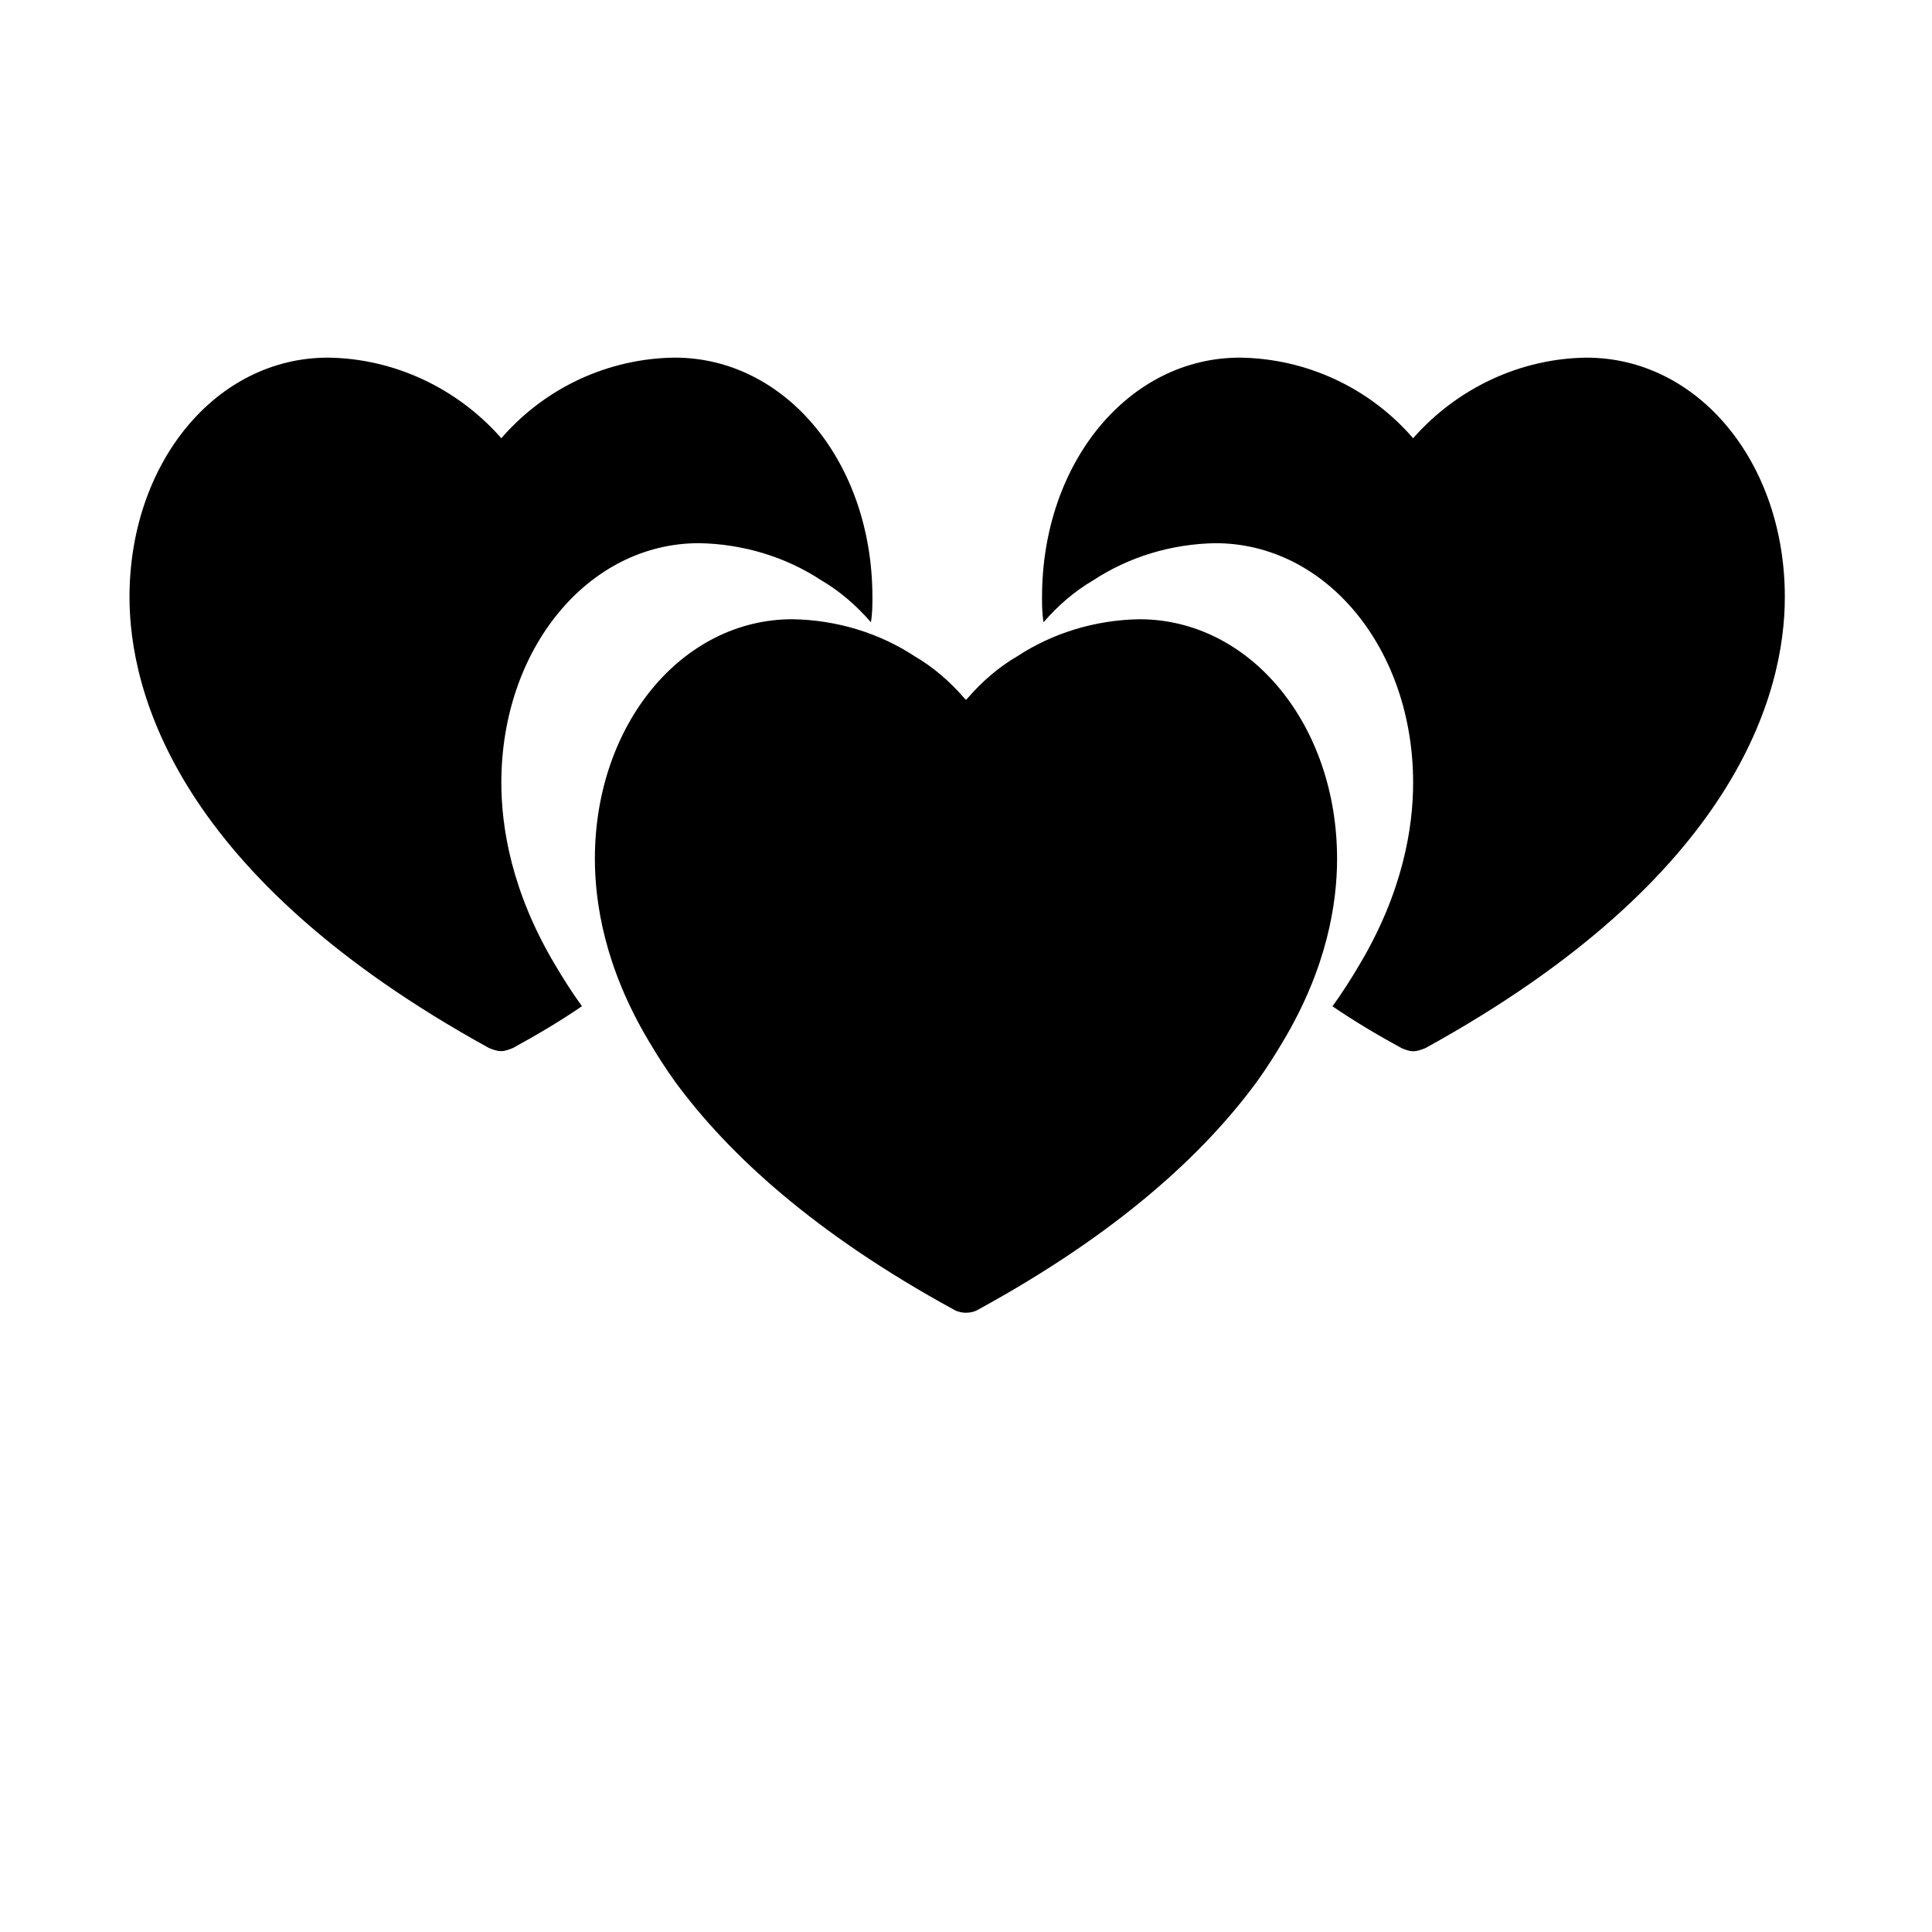
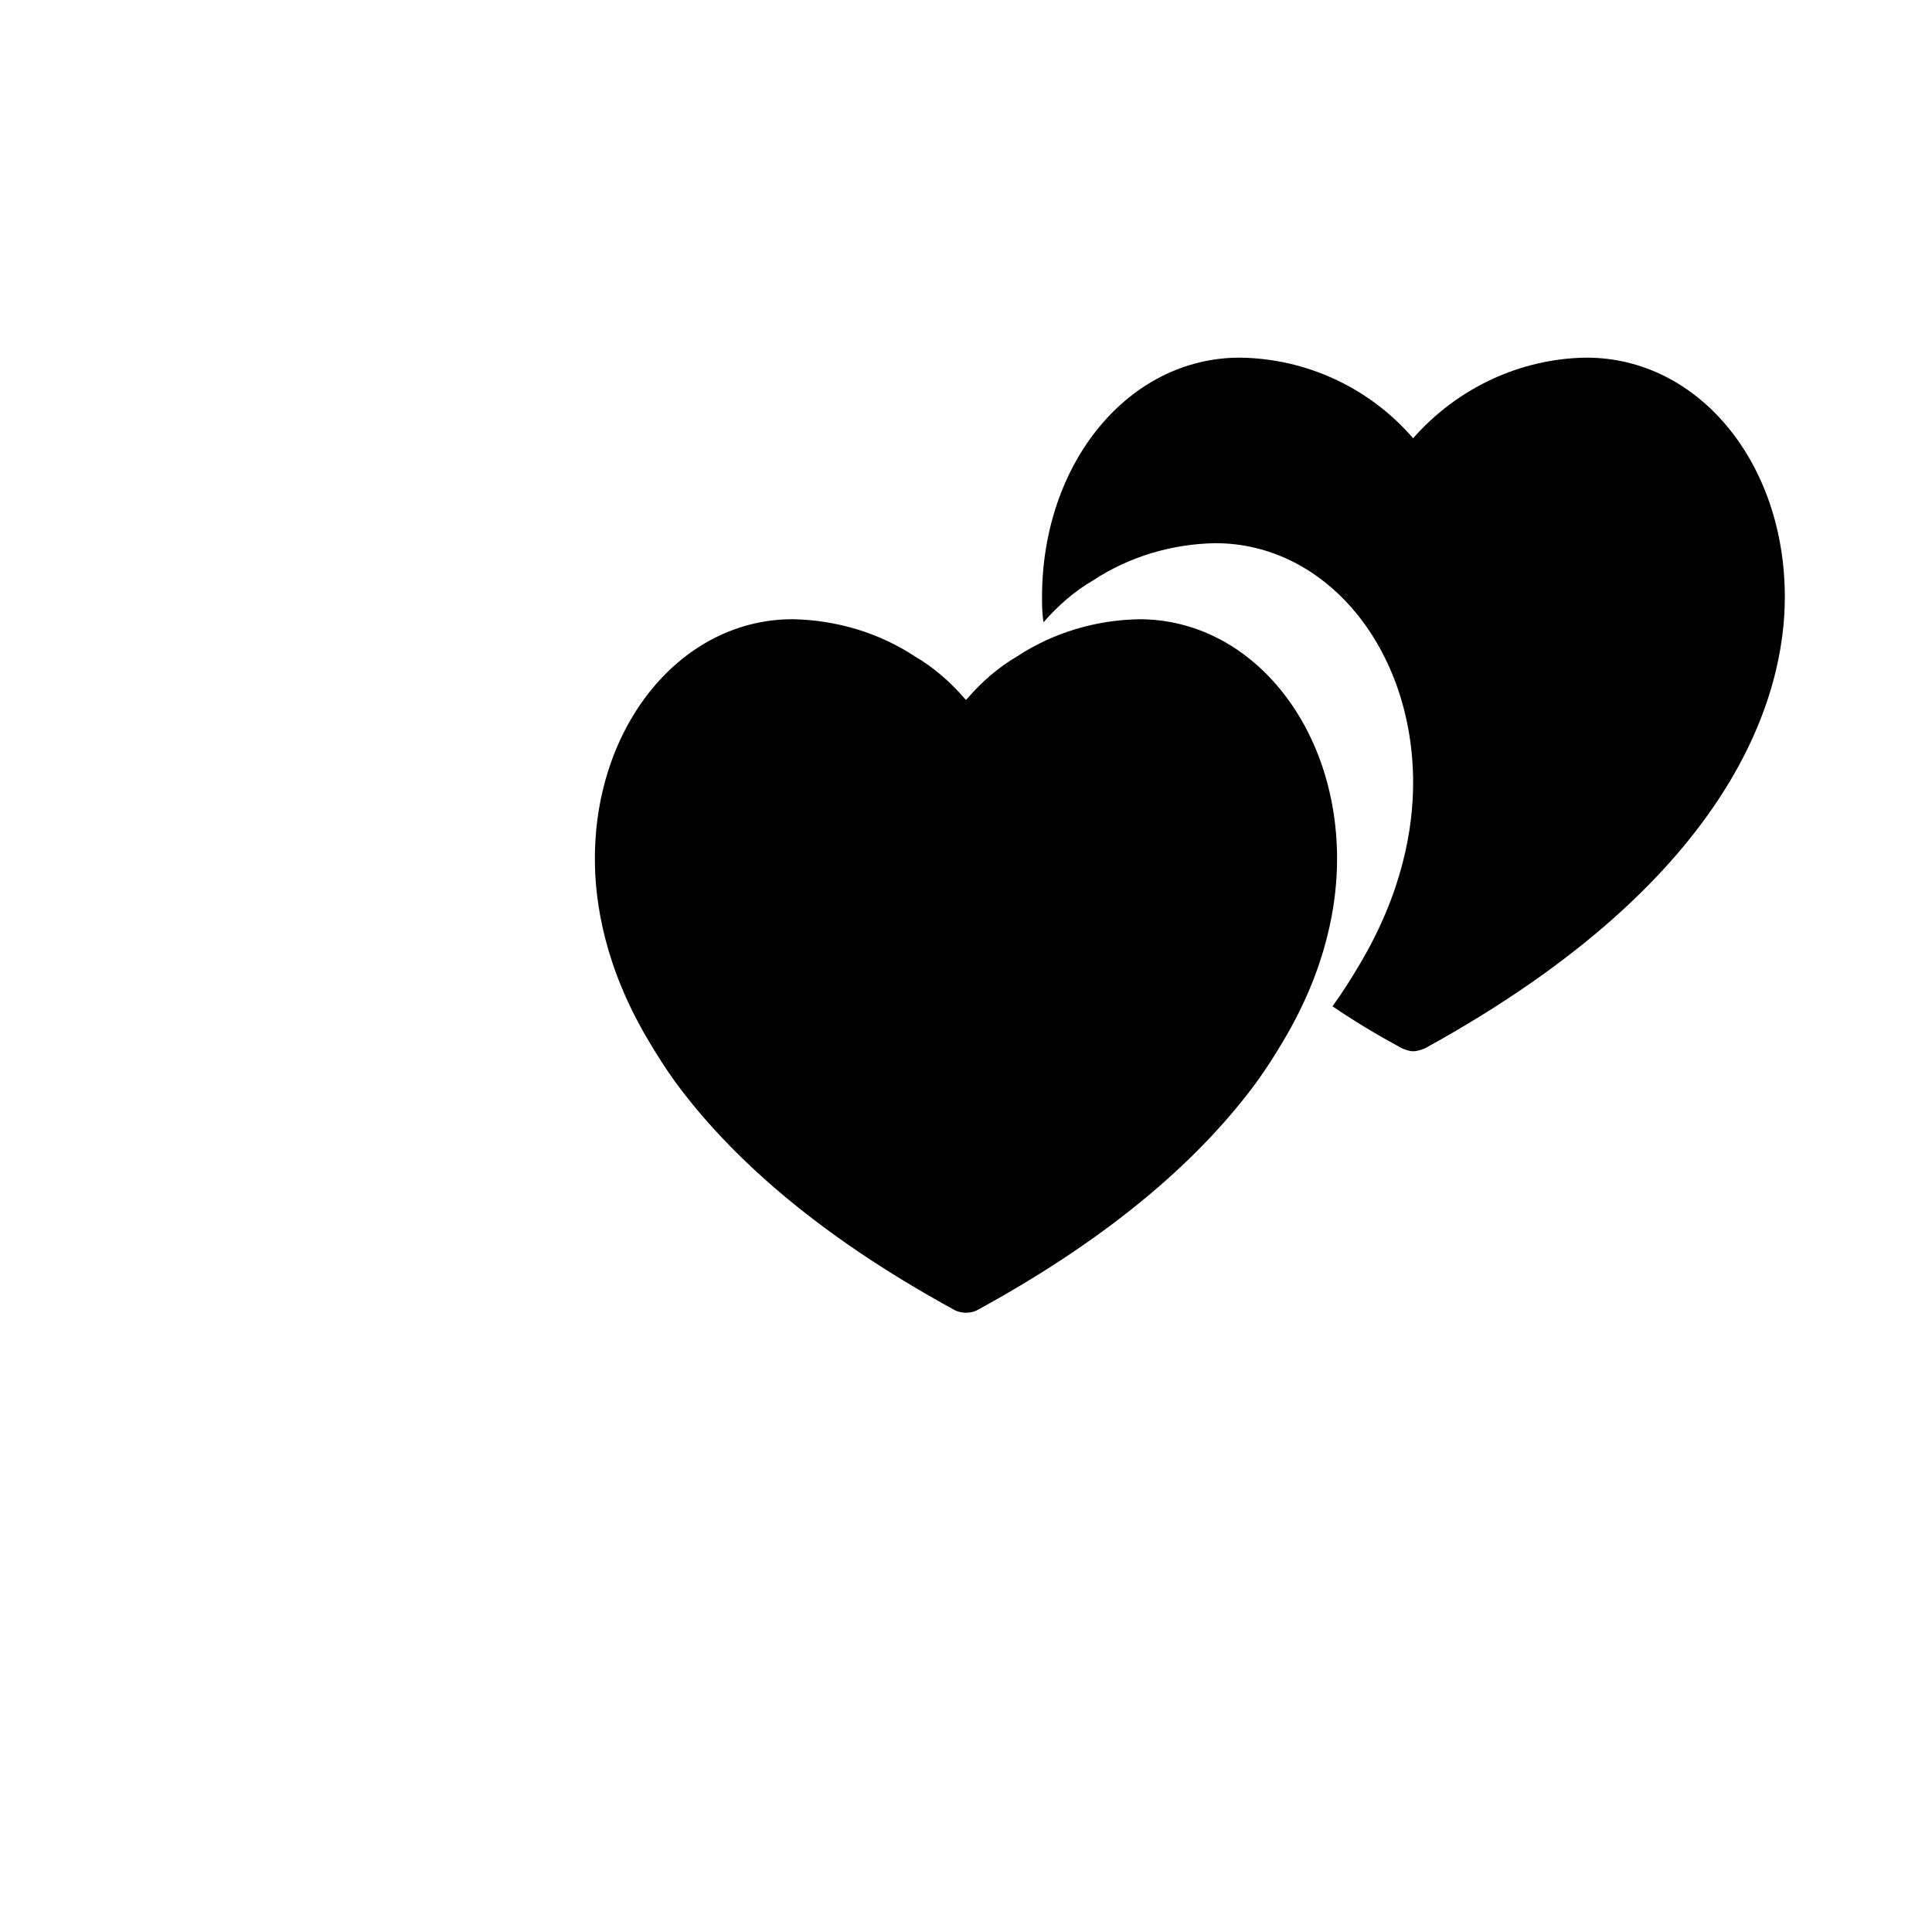
<svg xmlns="http://www.w3.org/2000/svg" fill="#000000" width="800px" height="800px" version="1.1" viewBox="144 144 512 512">
-   <path d="m498.34 371.58c0 11.688-2.621 28.816-14.309 48.367-2.016 3.426-4.434 7.234-7.055 10.863-14.105 19.164-36.879 40.102-73.758 60.254-1.008 0.605-2.215 0.828-3.223 0.828s-2.215-0.223-3.223-0.828c-36.879-20.152-59.652-41.09-73.758-60.254-2.621-3.629-5.039-7.438-7.055-10.863-11.688-19.547-14.309-36.676-14.309-48.367 0-35.469 22.973-63.48 52.395-63.48 11.688 0.203 22.973 3.629 32.445 9.875 4.836 2.82 9.27 6.648 13.098 11.082l0.406 0.406 0.402-0.402c3.828-4.434 8.262-8.262 13.098-11.082 9.492-6.246 20.758-9.672 32.426-9.875 29.441 0 52.418 28.012 52.418 63.477zm66.098-132.8c-17.531 0.203-34.258 8.062-45.949 21.363-11.465-13.305-28.211-21.164-45.945-21.363-29.402 0-52.395 27.809-52.395 63.48 0 2.016 0 4.231 0.402 6.648 3.828-4.434 8.262-8.262 13.098-11.082 9.492-6.246 20.758-9.672 32.426-9.875 29.441 0 52.418 28.012 52.418 63.48 0 11.688-2.621 28.816-14.309 48.367-2.016 3.426-4.434 7.254-7.055 10.883 5.621 3.848 11.688 7.477 18.34 11.105 0.988 0.402 2.016 0.805 3.004 0.805 1.211 0 2.215-0.422 3.223-0.805 82.828-45.543 95.301-94.516 95.301-119.5 0.039-35.695-22.934-63.504-52.559-63.504zm-386.12 63.477c0 24.988 12.496 73.961 95.32 119.5 1.008 0.402 2.016 0.805 3.223 0.805 1.008 0 2.016-0.422 3.023-0.805 6.648-3.629 12.695-7.234 18.34-11.105-2.621-3.606-5.039-7.434-7.055-10.859-11.688-19.547-14.309-36.676-14.309-48.367 0-35.469 22.973-63.48 52.395-63.48 11.688 0.203 22.973 3.629 32.445 9.875 4.836 2.82 9.27 6.648 13.098 11.082 0.402-2.418 0.402-4.637 0.402-6.648 0-35.668-22.973-63.48-52.395-63.48-17.73 0.203-34.457 8.062-45.945 21.363-11.688-13.301-28.434-21.16-45.969-21.359-29.602 0-52.574 27.809-52.574 63.477z" />
+   <path d="m498.34 371.58c0 11.688-2.621 28.816-14.309 48.367-2.016 3.426-4.434 7.234-7.055 10.863-14.105 19.164-36.879 40.102-73.758 60.254-1.008 0.605-2.215 0.828-3.223 0.828s-2.215-0.223-3.223-0.828c-36.879-20.152-59.652-41.09-73.758-60.254-2.621-3.629-5.039-7.438-7.055-10.863-11.688-19.547-14.309-36.676-14.309-48.367 0-35.469 22.973-63.48 52.395-63.48 11.688 0.203 22.973 3.629 32.445 9.875 4.836 2.82 9.27 6.648 13.098 11.082l0.406 0.406 0.402-0.402c3.828-4.434 8.262-8.262 13.098-11.082 9.492-6.246 20.758-9.672 32.426-9.875 29.441 0 52.418 28.012 52.418 63.477zm66.098-132.8c-17.531 0.203-34.258 8.062-45.949 21.363-11.465-13.305-28.211-21.164-45.945-21.363-29.402 0-52.395 27.809-52.395 63.48 0 2.016 0 4.231 0.402 6.648 3.828-4.434 8.262-8.262 13.098-11.082 9.492-6.246 20.758-9.672 32.426-9.875 29.441 0 52.418 28.012 52.418 63.48 0 11.688-2.621 28.816-14.309 48.367-2.016 3.426-4.434 7.254-7.055 10.883 5.621 3.848 11.688 7.477 18.34 11.105 0.988 0.402 2.016 0.805 3.004 0.805 1.211 0 2.215-0.422 3.223-0.805 82.828-45.543 95.301-94.516 95.301-119.5 0.039-35.695-22.934-63.504-52.559-63.504zm-386.12 63.477z" />
</svg>